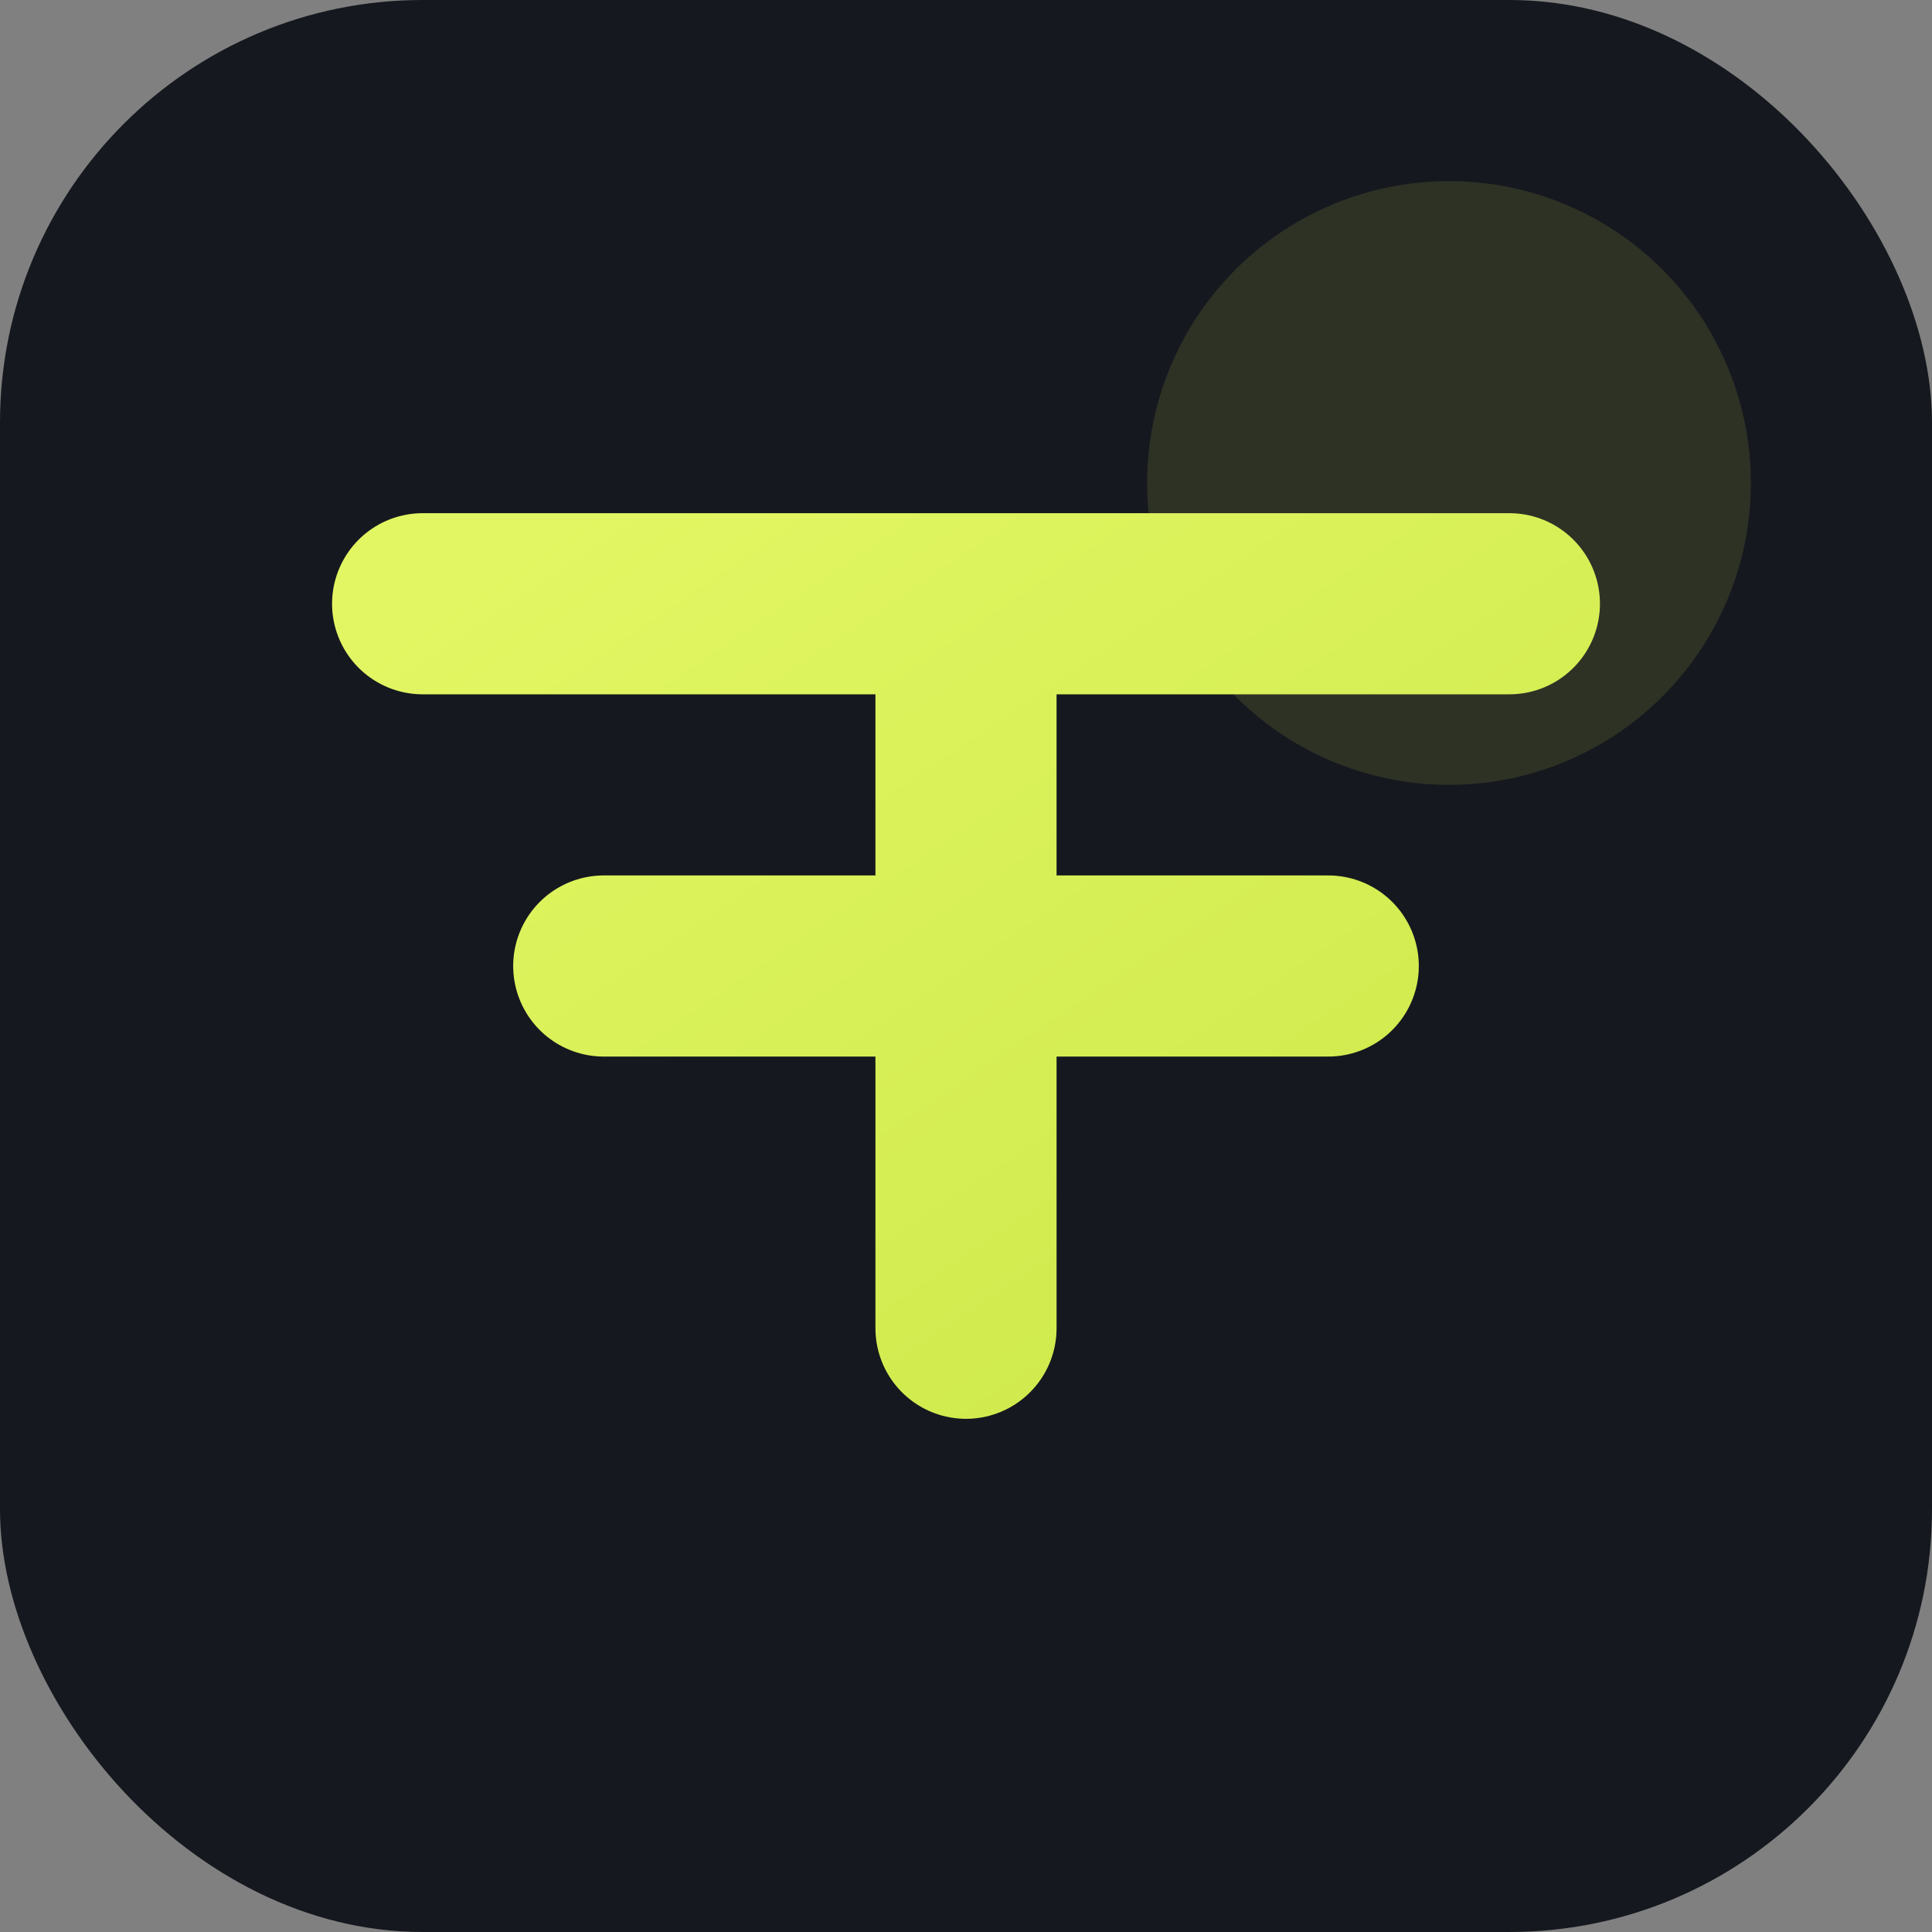
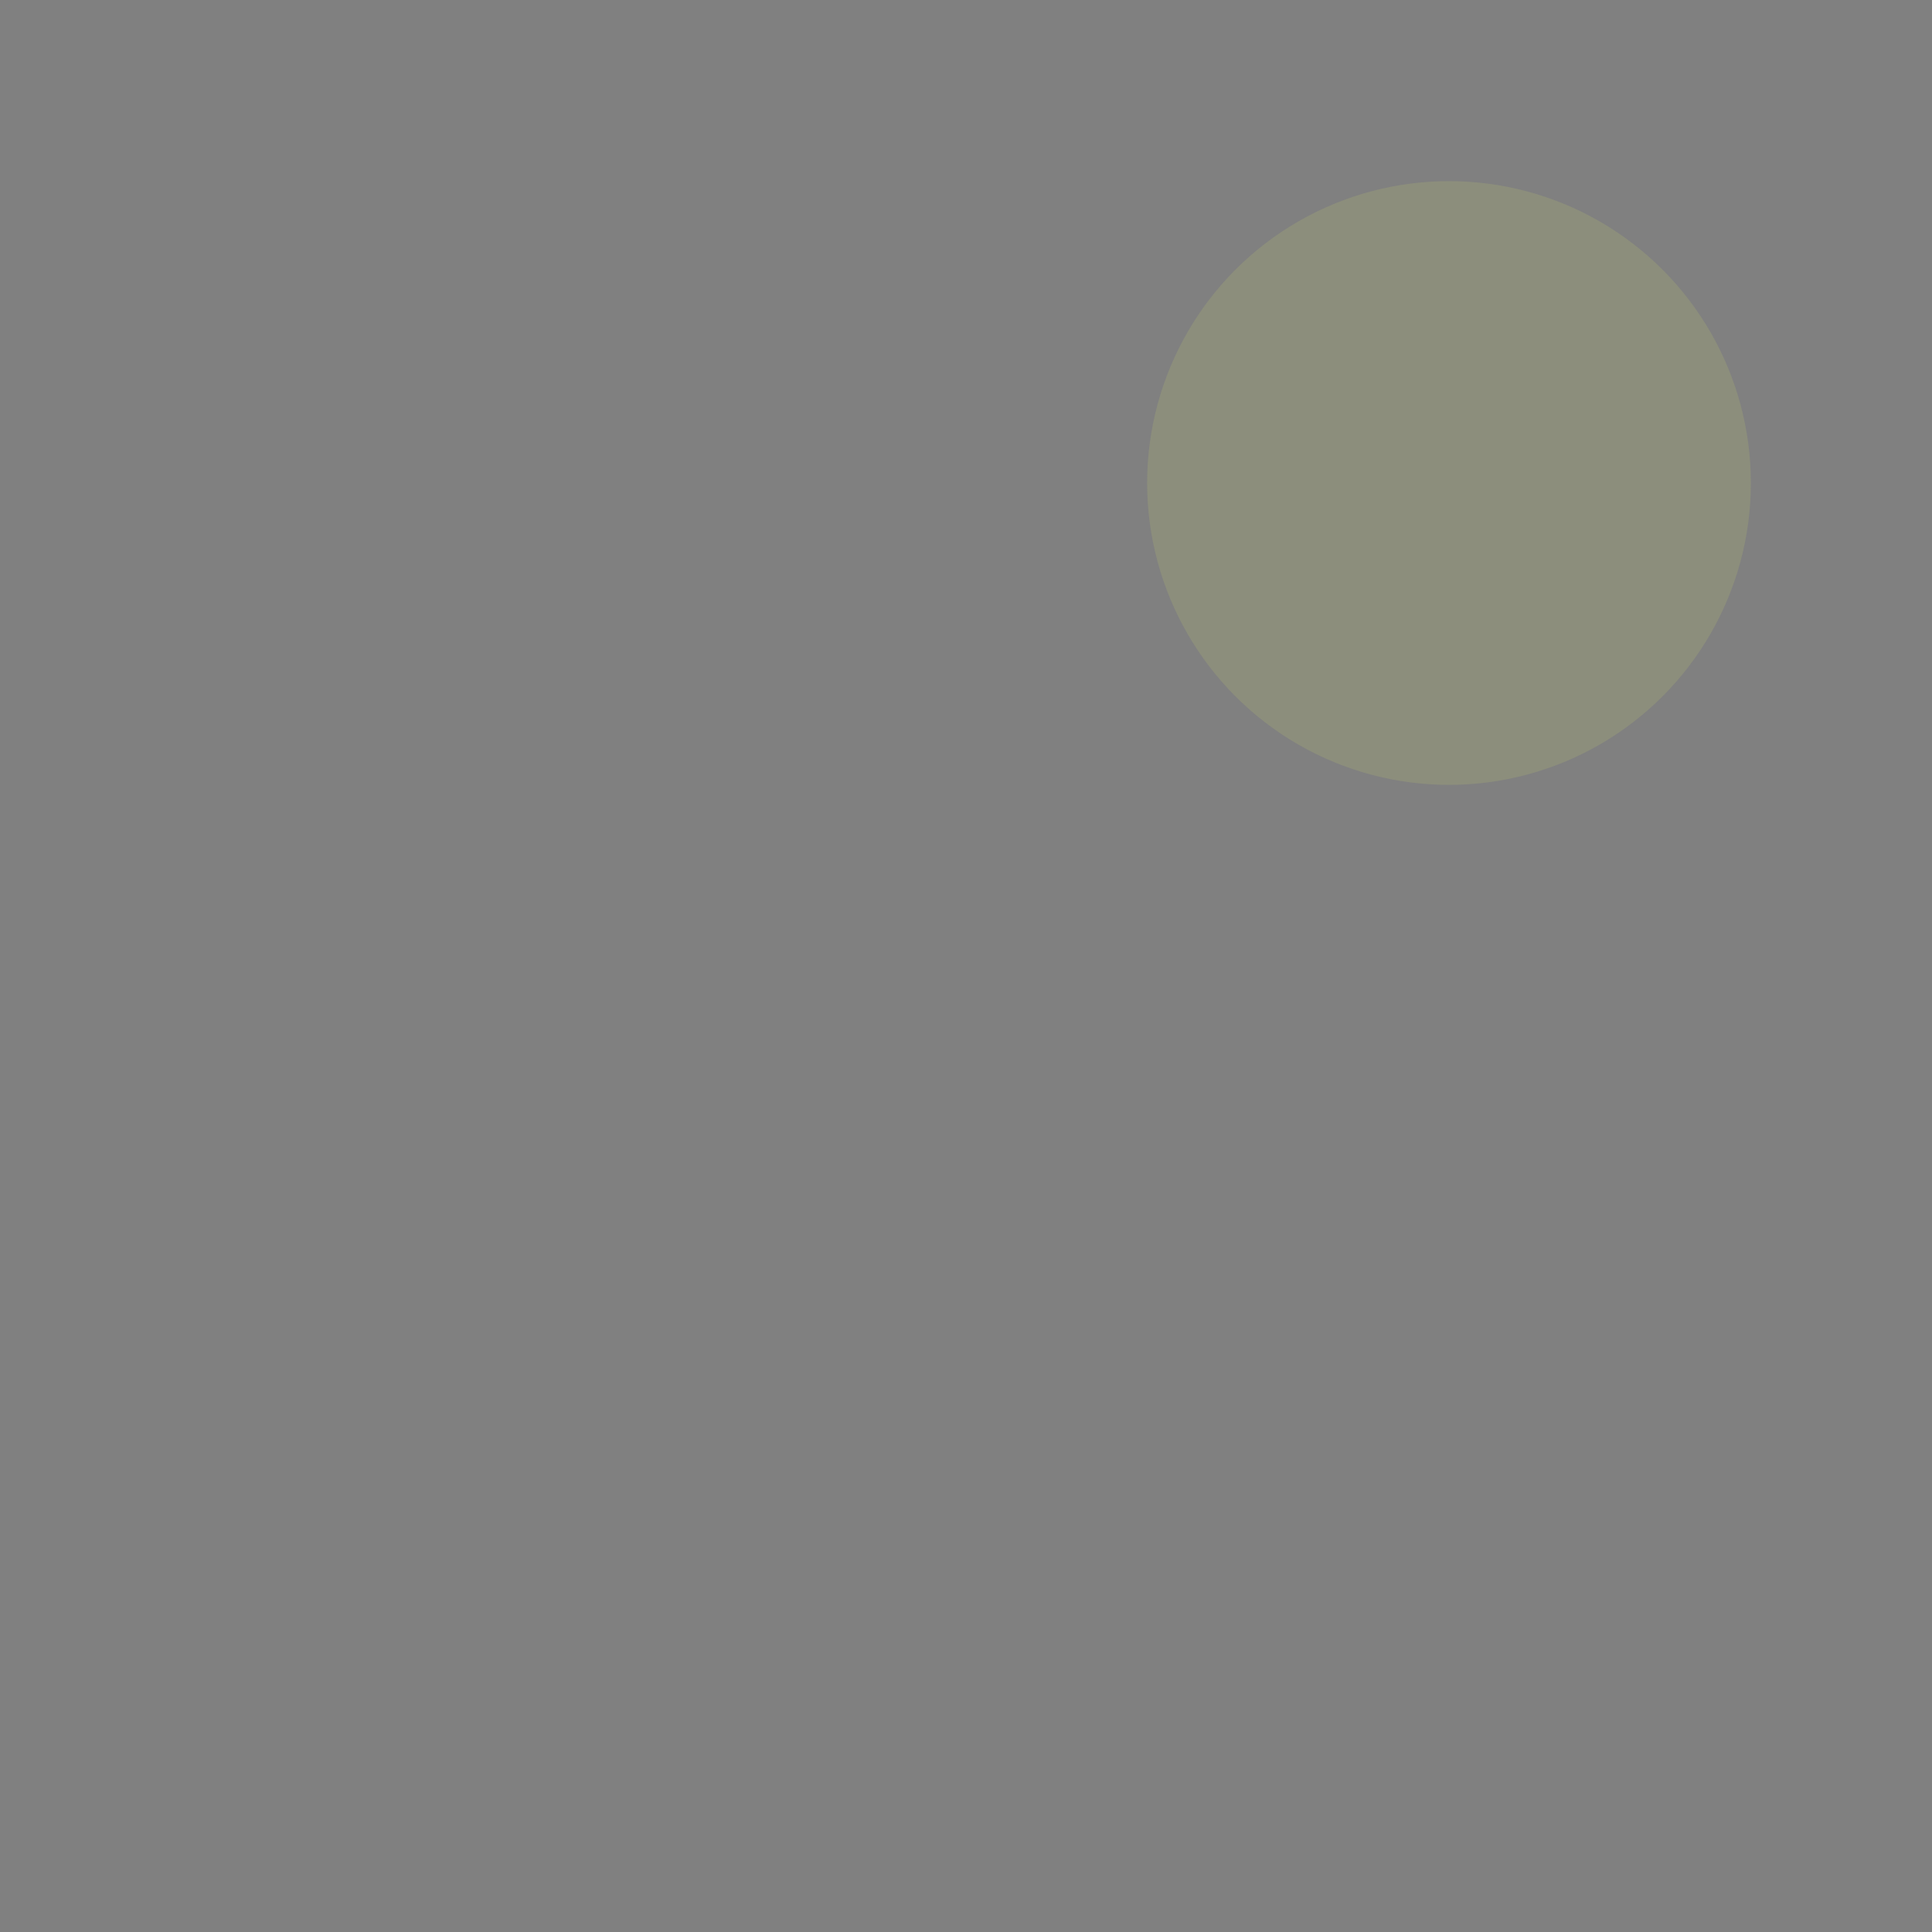
<svg xmlns="http://www.w3.org/2000/svg" viewBox="0 0 64 64">
  <rect x="0" y="0" width="64" height="64" fill="#808080" stroke="none" />
  <defs>
    <linearGradient id="g" x1="0" y1="0" x2="1" y2="1">
      <stop offset="0%" stop-color="#e2f663" />
      <stop offset="100%" stop-color="#cde94a" />
    </linearGradient>
  </defs>
-   <rect width="64" height="64" rx="14" fill="#15181e" />
  <circle cx="48" cy="16" r="10" fill="rgba(226,246,99,0.12)" />
-   <path d="M14 20h36M32 20v24M20 32h24" stroke="url(#g)" stroke-width="6" stroke-linecap="round" />
</svg>